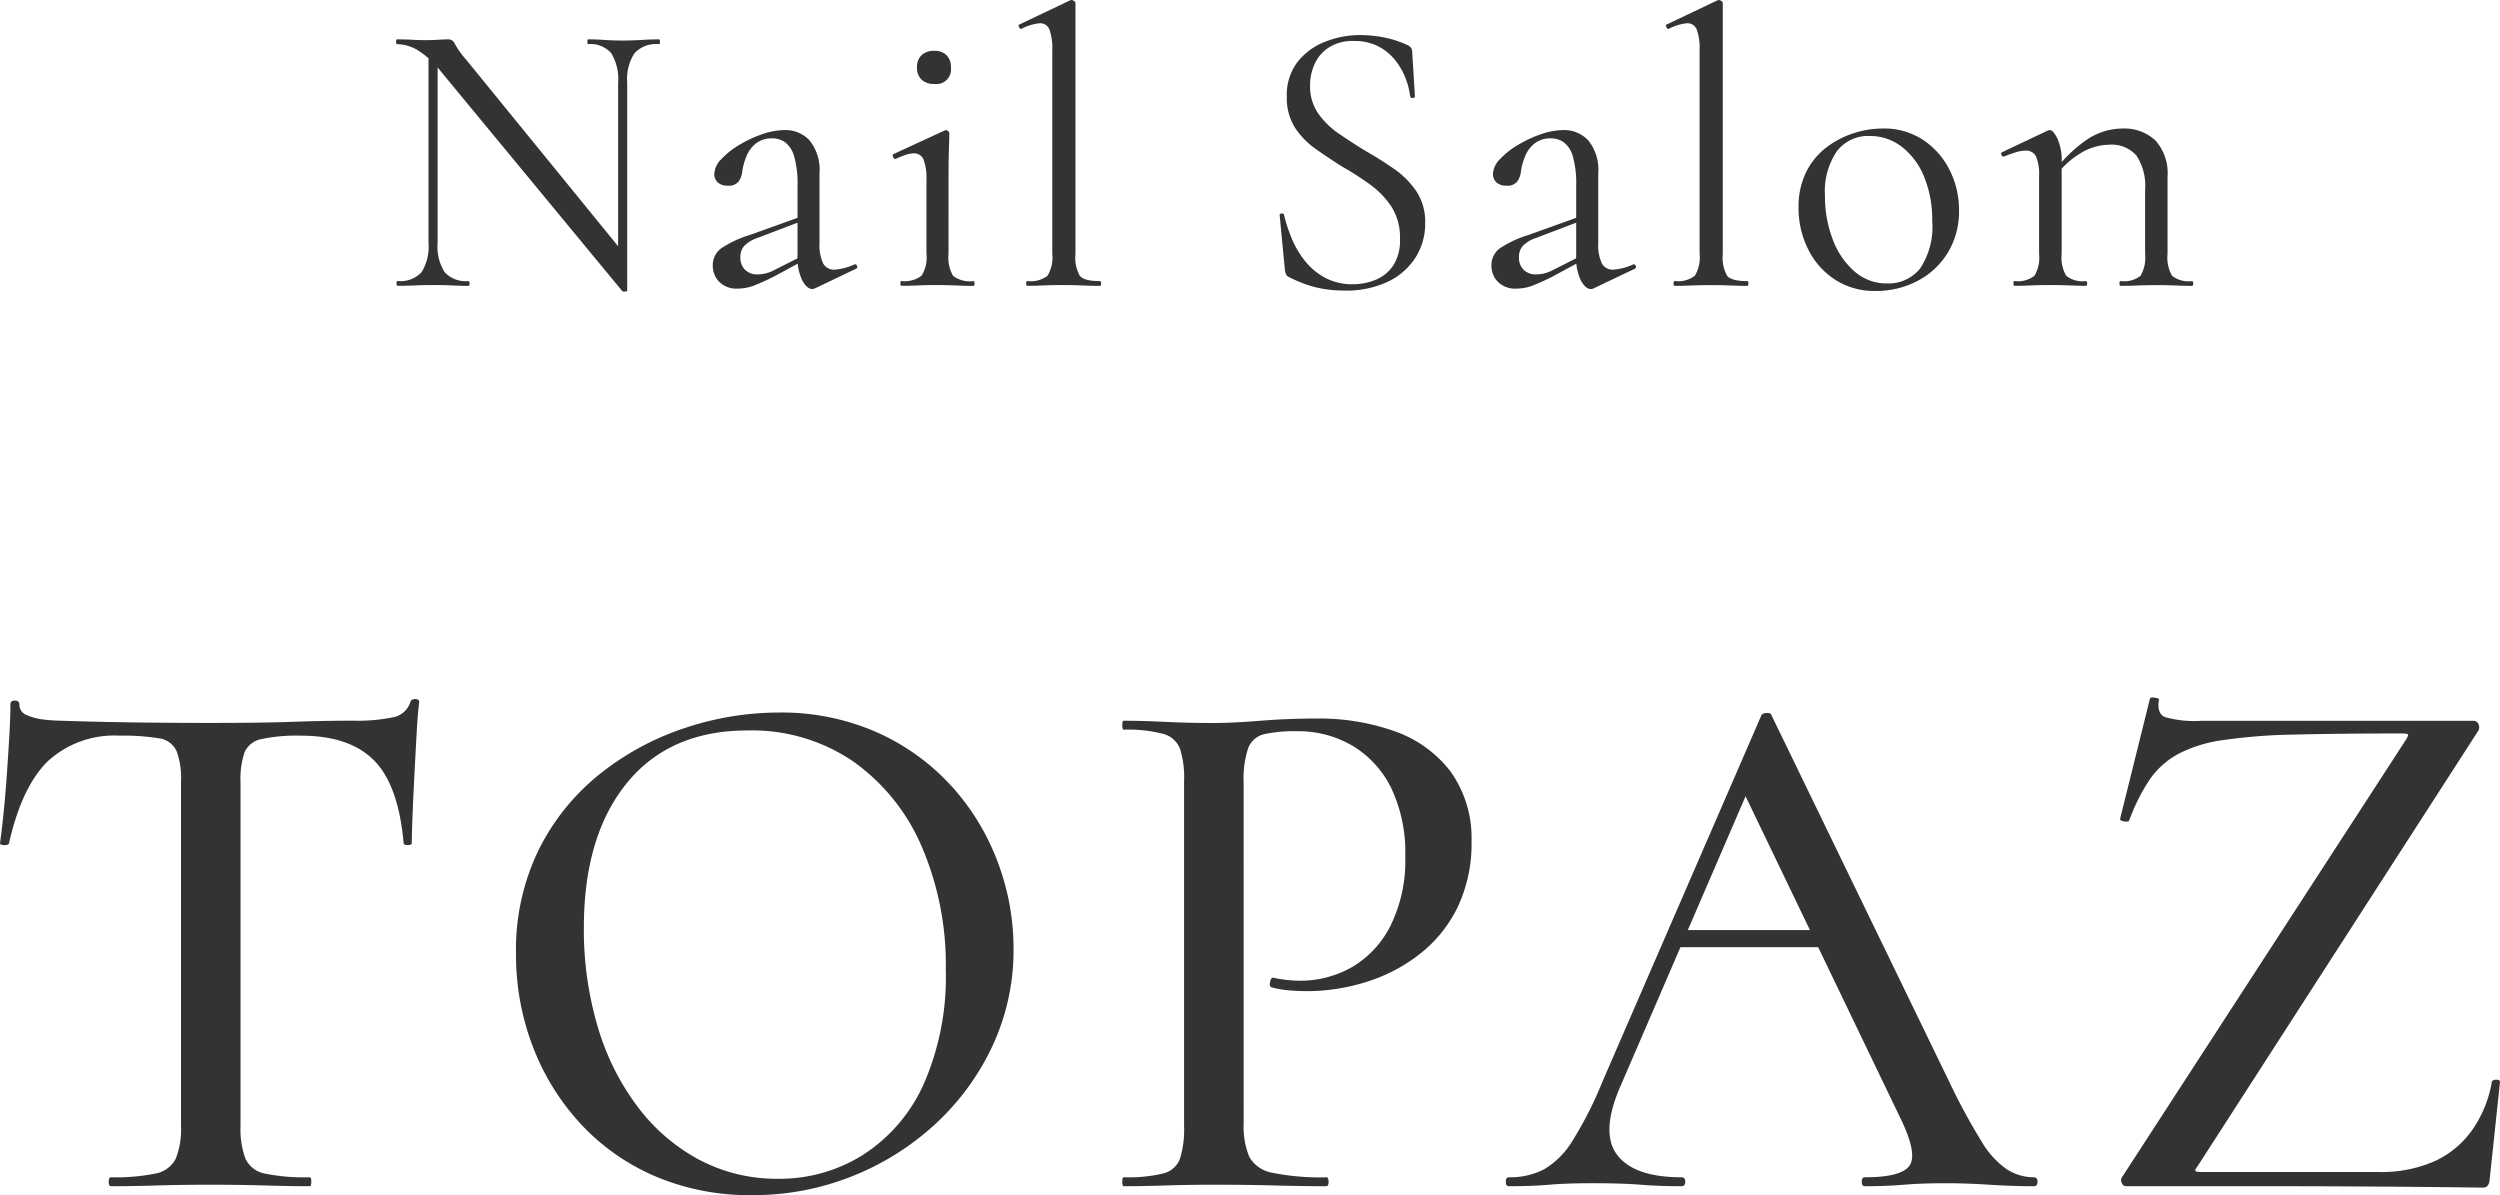
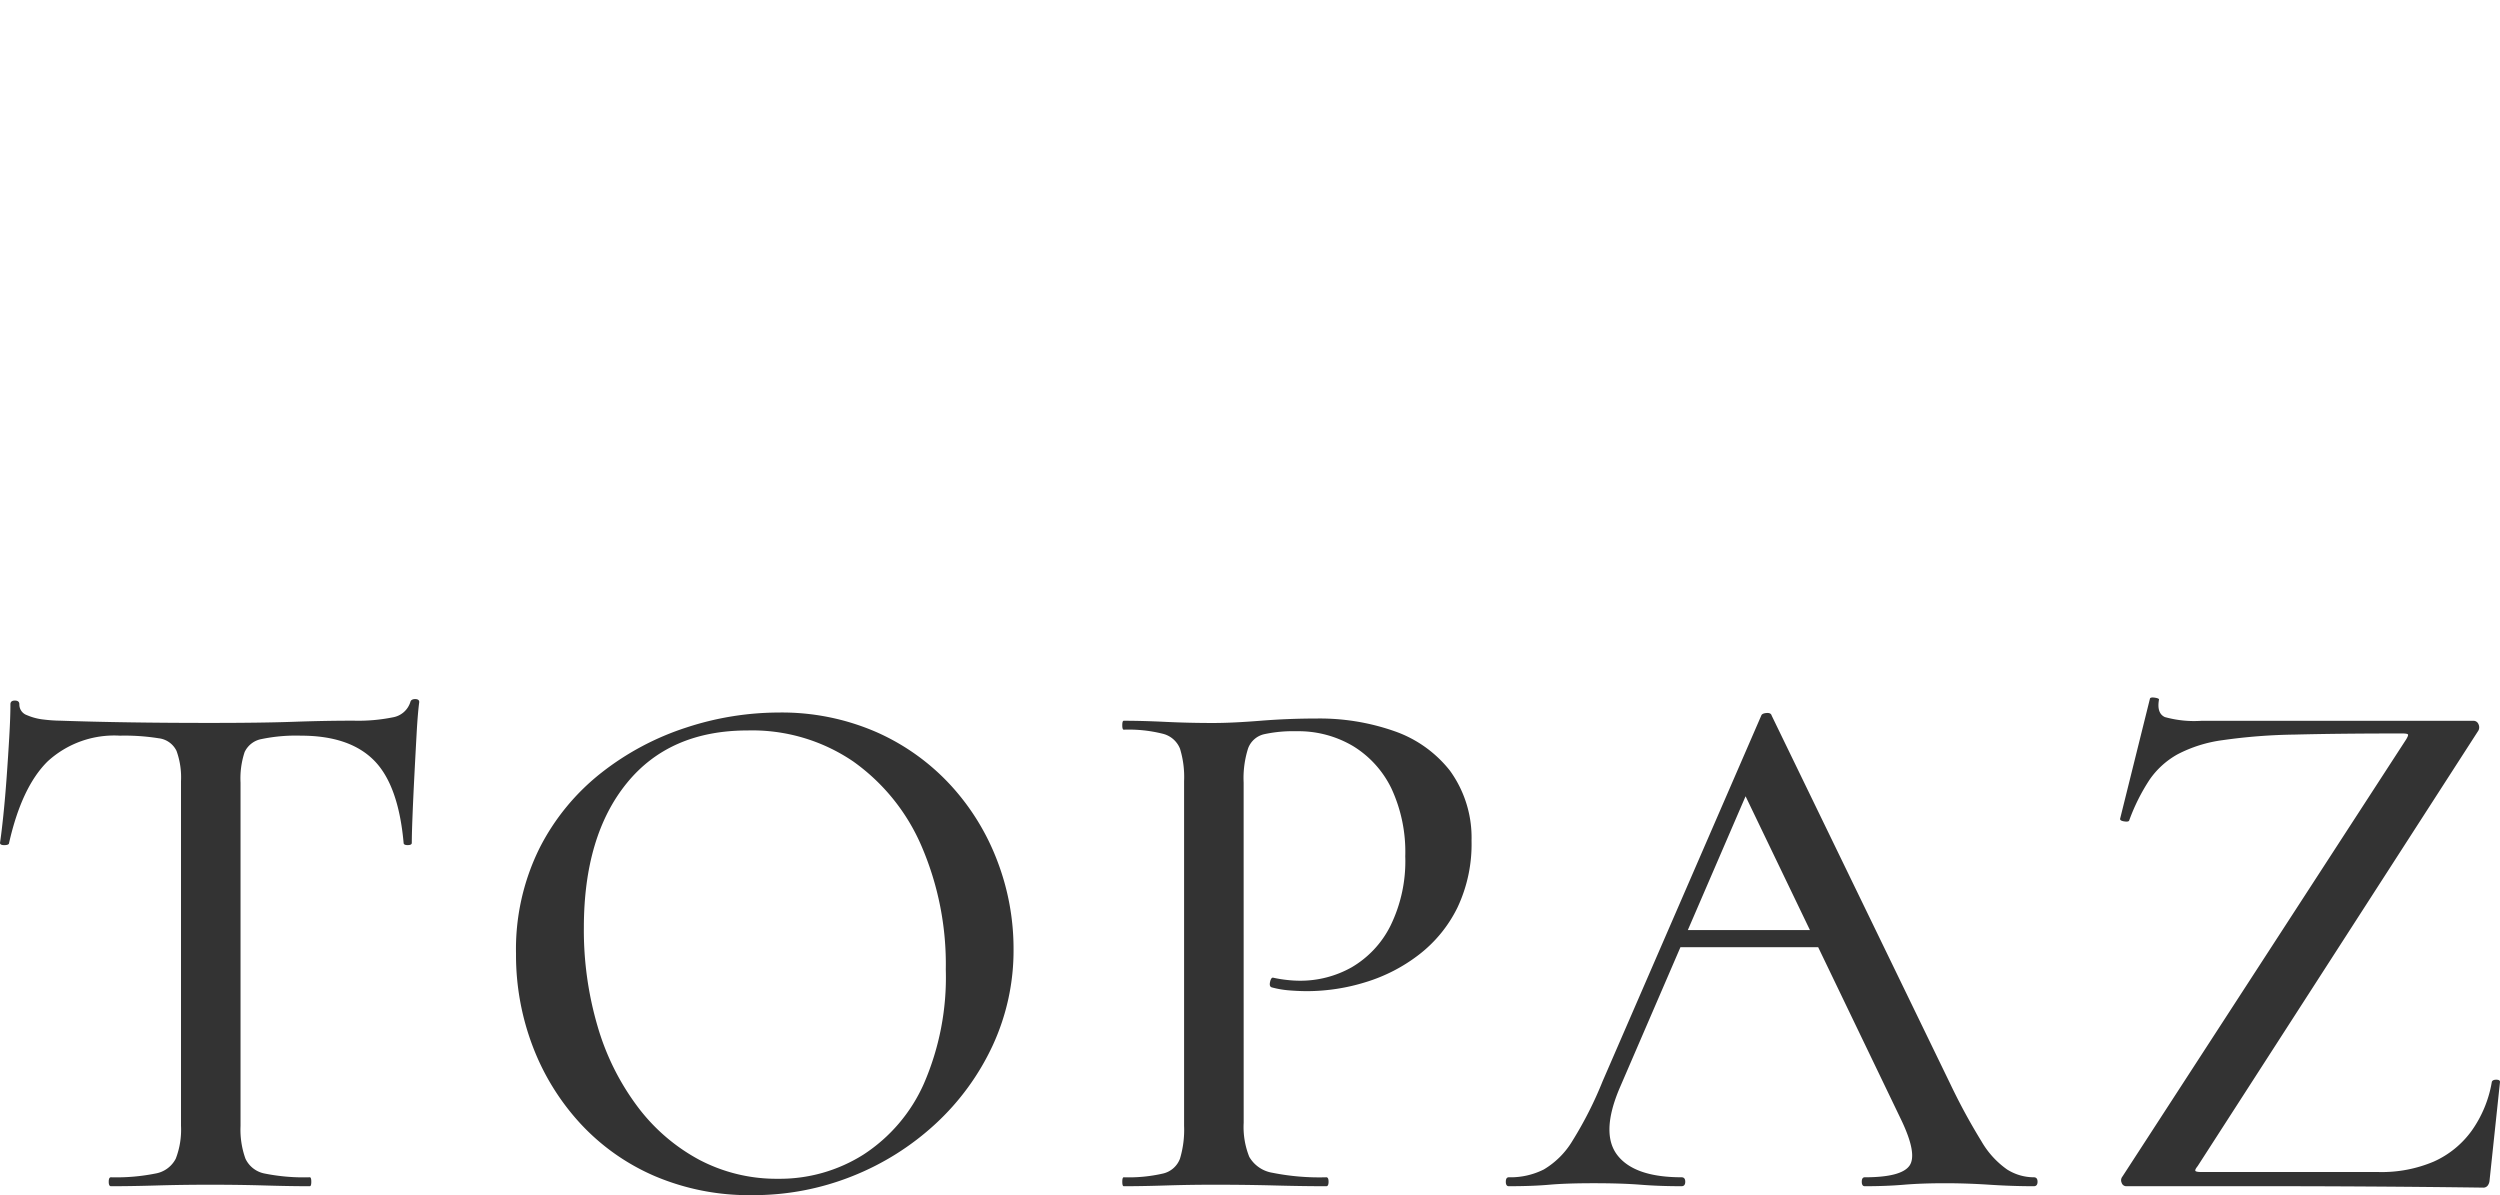
<svg xmlns="http://www.w3.org/2000/svg" width="208.244" height="99.554" viewBox="0 0 208.244 99.554">
  <g id="グループ_61" data-name="グループ 61" transform="translate(-648.157 -7812.435)">
-     <path id="パス_68" data-name="パス 68" d="M3.941-3.58V-19.77L4.7-19.7V-3.58a3.954,3.954,0,0,0,.591,2.447,2.381,2.381,0,0,0,1.97.739q.1,0,.1.2t-.1.2Q6.6,0,5.911-.033T4.368-.066q-.821,0-1.576.033T1.346,0q-.066,0-.066-.2t.066-.2a2.417,2.417,0,0,0,2.02-.739A4.041,4.041,0,0,0,3.941-3.58ZM20.493.394q0,.066-.164.082A.461.461,0,0,1,20.1.46L4.992-17.833A7.561,7.561,0,0,0,3-19.655a3.464,3.464,0,0,0-1.658-.476q-.1,0-.1-.2t.1-.2q.591,0,1.2.033t1.1.033q.591,0,1.117-.033t.788-.033a.593.593,0,0,1,.591.378,7.272,7.272,0,0,0,.952,1.33L20.23-2.693Zm0-17.307V.394L19.737-.624V-16.913a4.121,4.121,0,0,0-.575-2.463,2.264,2.264,0,0,0-1.921-.755q-.066,0-.066-.2t.066-.2q.657,0,1.363.049t1.527.049q.788,0,1.56-.049t1.429-.049q.1,0,.1.2t-.1.2a2.446,2.446,0,0,0-2.02.755A3.948,3.948,0,0,0,20.493-16.913ZM36.158.2A.583.583,0,0,1,35.9.263q-.427,0-.821-.706A4.291,4.291,0,0,1,34.68-2.5V-8.374a8.055,8.055,0,0,0-.279-2.4,2.218,2.218,0,0,0-.755-1.182,1.837,1.837,0,0,0-1.067-.328,2.122,2.122,0,0,0-1.346.411,2.542,2.542,0,0,0-.788,1.034,5.369,5.369,0,0,0-.361,1.248,1.835,1.835,0,0,1-.279.854,1.017,1.017,0,0,1-.936.394,1.193,1.193,0,0,1-.821-.263.917.917,0,0,1-.3-.722,1.867,1.867,0,0,1,.591-1.232,6.721,6.721,0,0,1,1.494-1.182,10.05,10.05,0,0,1,1.9-.887,5.811,5.811,0,0,1,1.888-.345,2.724,2.724,0,0,1,2.069.87,3.893,3.893,0,0,1,.821,2.742v5.813a3.574,3.574,0,0,0,.3,1.675,1.011,1.011,0,0,0,.952.525,4.749,4.749,0,0,0,1.642-.427q.164-.066.23.115a.169.169,0,0,1-.1.246ZM29.721.23a2.031,2.031,0,0,1-1.576-.575,1.912,1.912,0,0,1-.525-1.33,1.732,1.732,0,0,1,.722-1.461,8.929,8.929,0,0,1,2.365-1.1l4.3-1.544.1.361L31.3-3.974a2.71,2.71,0,0,0-1.067.657,1.357,1.357,0,0,0-.312.92,1.409,1.409,0,0,0,.394,1.067,1.411,1.411,0,0,0,1.018.378,2.834,2.834,0,0,0,.69-.082,3.209,3.209,0,0,0,.657-.246l2.791-1.412.066.394L32.677-.755a17.832,17.832,0,0,1-1.642.739A3.719,3.719,0,0,1,29.721.23ZM43.317,0q-.066,0-.066-.2t.066-.2a2.339,2.339,0,0,0,1.691-.443,2.823,2.823,0,0,0,.411-1.823V-8.8a4.614,4.614,0,0,0-.23-1.691.848.848,0,0,0-.854-.542,2.108,2.108,0,0,0-.624.115,7.336,7.336,0,0,0-.854.345q-.131.033-.213-.148t.016-.246l4.269-1.97a.537.537,0,0,1,.131-.033.285.285,0,0,1,.164.082.235.235,0,0,1,.1.181q0,.263-.033,1.281t-.033,2.594V-2.66a3.015,3.015,0,0,0,.378,1.823,2.268,2.268,0,0,0,1.691.443q.1,0,.1.2t-.1.2q-.591,0-1.363-.033T46.338-.066q-.854,0-1.626.033T43.317,0Zm2.759-16.815a1.482,1.482,0,0,1-1.067-.361,1.342,1.342,0,0,1-.378-1.018,1.342,1.342,0,0,1,.378-1.018,1.482,1.482,0,0,1,1.067-.361,1.377,1.377,0,0,1,1.018.361,1.377,1.377,0,0,1,.361,1.018A1.219,1.219,0,0,1,46.076-16.815ZM53.826,0q-.1,0-.1-.2t.1-.2A2.274,2.274,0,0,0,55.5-.837,2.914,2.914,0,0,0,55.9-2.66V-19.639a4.614,4.614,0,0,0-.23-1.691.824.824,0,0,0-.821-.542,4.209,4.209,0,0,0-1.511.46q-.1.066-.2-.131t.033-.23l4.2-2a.366.366,0,0,1,.164-.033.355.355,0,0,1,.181.082.227.227,0,0,1,.115.181V-2.66a3.125,3.125,0,0,0,.361,1.823q.361.443,1.675.443.1,0,.1.2t-.1.2q-.558,0-1.346-.033T56.848-.066q-.854,0-1.658.033T53.826,0ZM77.373-16.683a3.955,3.955,0,0,0,.673,2.315,6.676,6.676,0,0,0,1.724,1.691q1.051.722,2.233,1.445,1.215.69,2.348,1.478a7.245,7.245,0,0,1,1.872,1.872,4.611,4.611,0,0,1,.739,2.66,5.26,5.26,0,0,1-.788,2.841,5.571,5.571,0,0,1-2.282,2.02A8.136,8.136,0,0,1,80.2.394a10.575,10.575,0,0,1-1.56-.115A8.812,8.812,0,0,1,77.094-.1a10.881,10.881,0,0,1-1.527-.657A.459.459,0,0,1,75.353-1a2.212,2.212,0,0,1-.082-.378l-.427-4.466q-.033-.164.148-.181t.213.115a12.571,12.571,0,0,0,.657,2,7.707,7.707,0,0,0,1.117,1.872A5.388,5.388,0,0,0,78.654-.657a4.814,4.814,0,0,0,2.3.525,4.954,4.954,0,0,0,1.856-.361,3.245,3.245,0,0,0,1.478-1.182,3.834,3.834,0,0,0,.575-2.233,4.752,4.752,0,0,0-.706-2.677,7.194,7.194,0,0,0-1.79-1.856,24.279,24.279,0,0,0-2.3-1.478q-1.149-.722-2.217-1.478a6.59,6.59,0,0,1-1.741-1.79,4.632,4.632,0,0,1-.673-2.578,4.522,4.522,0,0,1,.887-2.874,5.355,5.355,0,0,1,2.3-1.691,7.881,7.881,0,0,1,2.923-.558,10.559,10.559,0,0,1,1.9.181,8.45,8.45,0,0,1,1.938.608.839.839,0,0,1,.378.246.5.5,0,0,1,.115.312l.23,3.744q0,.131-.164.148a.209.209,0,0,1-.23-.115,6.034,6.034,0,0,0-.361-1.461,5.714,5.714,0,0,0-.854-1.527,4.383,4.383,0,0,0-1.412-1.182,4.312,4.312,0,0,0-2.069-.46,3.664,3.664,0,0,0-2.085.542,3.259,3.259,0,0,0-1.182,1.379A4.3,4.3,0,0,0,77.373-16.683ZM101.019.2a.583.583,0,0,1-.263.066q-.427,0-.821-.706A4.291,4.291,0,0,1,99.541-2.5V-8.374a8.055,8.055,0,0,0-.279-2.4,2.218,2.218,0,0,0-.755-1.182,1.837,1.837,0,0,0-1.067-.328,2.122,2.122,0,0,0-1.346.411,2.542,2.542,0,0,0-.788,1.034,5.369,5.369,0,0,0-.361,1.248,1.835,1.835,0,0,1-.279.854,1.017,1.017,0,0,1-.936.394,1.193,1.193,0,0,1-.821-.263.917.917,0,0,1-.3-.722,1.867,1.867,0,0,1,.591-1.232A6.721,6.721,0,0,1,94.7-11.741a10.051,10.051,0,0,1,1.9-.887,5.811,5.811,0,0,1,1.888-.345,2.724,2.724,0,0,1,2.069.87,3.893,3.893,0,0,1,.821,2.742v5.813a3.574,3.574,0,0,0,.3,1.675,1.011,1.011,0,0,0,.952.525,4.749,4.749,0,0,0,1.642-.427q.164-.066.23.115a.169.169,0,0,1-.1.246ZM94.582.23a2.031,2.031,0,0,1-1.576-.575,1.912,1.912,0,0,1-.525-1.33A1.732,1.732,0,0,1,93.2-3.136a8.929,8.929,0,0,1,2.365-1.1l4.3-1.544.1.361-3.81,1.445a2.71,2.71,0,0,0-1.067.657,1.357,1.357,0,0,0-.312.92,1.409,1.409,0,0,0,.394,1.067,1.411,1.411,0,0,0,1.018.378,2.834,2.834,0,0,0,.69-.082,3.209,3.209,0,0,0,.657-.246l2.791-1.412.066.394L97.537-.755A17.831,17.831,0,0,1,95.9-.016,3.719,3.719,0,0,1,94.582.23ZM107.751,0q-.1,0-.1-.2t.1-.2a2.274,2.274,0,0,0,1.675-.443,2.914,2.914,0,0,0,.394-1.823V-19.639a4.614,4.614,0,0,0-.23-1.691.824.824,0,0,0-.821-.542,4.209,4.209,0,0,0-1.511.46q-.1.066-.2-.131t.033-.23l4.2-2a.366.366,0,0,1,.164-.033.355.355,0,0,1,.181.082.227.227,0,0,1,.115.181V-2.66a3.125,3.125,0,0,0,.361,1.823q.361.443,1.675.443.1,0,.1.2t-.1.2q-.558,0-1.346-.033t-1.675-.033q-.854,0-1.658.033T107.751,0Zm16.716.427a6.005,6.005,0,0,1-3.383-.952,6.372,6.372,0,0,1-2.233-2.545,7.632,7.632,0,0,1-.788-3.432,6.538,6.538,0,0,1,.624-2.956,5.818,5.818,0,0,1,1.675-2.053,7.483,7.483,0,0,1,2.282-1.2,7.894,7.894,0,0,1,2.414-.394,5.9,5.9,0,0,1,3.432.985,6.493,6.493,0,0,1,2.184,2.529,7.3,7.3,0,0,1,.755,3.251,6.634,6.634,0,0,1-.952,3.612,6.477,6.477,0,0,1-2.529,2.332A7.421,7.421,0,0,1,124.467.427Zm.952-.624a3.391,3.391,0,0,0,2.759-1.232,6.256,6.256,0,0,0,1.018-3.99,9.336,9.336,0,0,0-.673-3.662,5.991,5.991,0,0,0-1.856-2.5,4.319,4.319,0,0,0-2.693-.9,3.247,3.247,0,0,0-2.726,1.281,5.934,5.934,0,0,0-.985,3.678,9.991,9.991,0,0,0,.657,3.678,6.51,6.51,0,0,0,1.823,2.66A4.027,4.027,0,0,0,125.419-.2Zm19.475.2q-.1,0-.1-.2t.1-.2a2.21,2.21,0,0,0,1.658-.443,3.015,3.015,0,0,0,.378-1.823V-7.98a4.6,4.6,0,0,0-.723-2.874,2.769,2.769,0,0,0-2.3-.9,4.688,4.688,0,0,0-2.43.755,6.852,6.852,0,0,0-2.135,2.069l-.131-.394a11.555,11.555,0,0,1,2.874-2.857,5.316,5.316,0,0,1,2.906-.92,3.8,3.8,0,0,1,2.808,1,4.081,4.081,0,0,1,1,3V-2.66a3.015,3.015,0,0,0,.378,1.823,2.21,2.21,0,0,0,1.658.443q.1,0,.1.2t-.1.2q-.558,0-1.33-.033t-1.626-.033q-.854,0-1.642.033T144.894,0ZM136.06,0q-.1,0-.1-.2t.1-.2a2.21,2.21,0,0,0,1.658-.443A3.015,3.015,0,0,0,138.1-2.66v-6.5a3.859,3.859,0,0,0-.246-1.593.912.912,0,0,0-.9-.509,2.773,2.773,0,0,0-.772.131,10.518,10.518,0,0,0-1,.361q-.131.033-.213-.131t.049-.23l3.81-1.806a.62.62,0,0,1,.2-.033q.23,0,.591.69a4.423,4.423,0,0,1,.361,2V-2.66a3.015,3.015,0,0,0,.378,1.823A2.21,2.21,0,0,0,142-.394q.1,0,.1.2T142,0q-.558,0-1.33-.033t-1.626-.033q-.854,0-1.642.033T136.06,0Z" transform="translate(679.909 7836.244)" fill="#333" />
    <path id="パス_67" data-name="パス 67" d="M12.345-37.53a8.2,8.2,0,0,0-6.017,2.14Q4.156-33.25,3.1-28.535q-.062.124-.4.124T2.357-28.6q.124-.806.279-2.3t.279-3.226q.124-1.737.217-3.35t.093-2.667q0-.31.372-.31t.372.31a.935.935,0,0,0,.62.9,4.807,4.807,0,0,0,1.427.372,12.221,12.221,0,0,0,1.365.093q5.335.186,12.469.186,4.342,0,6.948-.093t5.025-.093a14.573,14.573,0,0,0,3.257-.279,1.853,1.853,0,0,0,1.458-1.272q.062-.248.4-.248t.341.248q-.124.93-.217,2.605t-.186,3.474q-.093,1.8-.155,3.35t-.062,2.3q0,.186-.341.186t-.341-.186q-.434-4.839-2.481-6.886T27.418-37.53a14.077,14.077,0,0,0-3.257.279,1.946,1.946,0,0,0-1.427,1.086,6.982,6.982,0,0,0-.341,2.543v28.6A7.155,7.155,0,0,0,22.8-2.3,2.22,2.22,0,0,0,24.41-1.055a16.473,16.473,0,0,0,3.753.31q.124,0,.124.372T28.163,0Q26.488,0,24.41-.062T19.85-.124q-2.357,0-4.435.062T11.6,0q-.186,0-.186-.372T11.6-.744a16.6,16.6,0,0,0,3.691-.31A2.351,2.351,0,0,0,17-2.3a6.692,6.692,0,0,0,.434-2.729V-33.746a6.482,6.482,0,0,0-.372-2.512,1.887,1.887,0,0,0-1.489-1.055A18.065,18.065,0,0,0,12.345-37.53ZM65.01.744a20.053,20.053,0,0,1-8.1-1.582,18.241,18.241,0,0,1-6.2-4.373,19.926,19.926,0,0,1-3.97-6.42,21.327,21.327,0,0,1-1.4-7.723A18.941,18.941,0,0,1,47.3-28.163a18.79,18.79,0,0,1,5.18-6.3,22.839,22.839,0,0,1,7.072-3.753,24.744,24.744,0,0,1,7.63-1.241A19.71,19.71,0,0,1,75.4-37.809a18.644,18.644,0,0,1,6.172,4.435,19.563,19.563,0,0,1,3.877,6.327,20.406,20.406,0,0,1,1.334,7.258,18.832,18.832,0,0,1-1.737,8.064A20.8,20.8,0,0,1,80.3-5.211,22.367,22.367,0,0,1,73.354-.837,22.178,22.178,0,0,1,65.01.744ZM67.182-.62a13.037,13.037,0,0,0,7.1-2.016A13.618,13.618,0,0,0,79.309-8.53a22.218,22.218,0,0,0,1.83-9.522,24.855,24.855,0,0,0-2.016-10.266,16.747,16.747,0,0,0-5.707-7.072,14.955,14.955,0,0,0-8.778-2.574q-6.513,0-10.08,4.4T50.991-21.525a28.406,28.406,0,0,0,1.148,8.219,20.783,20.783,0,0,0,3.319,6.669A15.681,15.681,0,0,0,60.606-2.2,13.8,13.8,0,0,0,67.182-.62Zm38.77-4.652a6.7,6.7,0,0,0,.465,2.822,2.736,2.736,0,0,0,1.954,1.334,19.84,19.84,0,0,0,4.466.372q.186,0,.186.372T112.838,0q-1.985,0-4.311-.062t-5.056-.062q-2.047,0-4,.062T95.965,0q-.124,0-.124-.372t.124-.372a12.717,12.717,0,0,0,3.257-.31A1.985,1.985,0,0,0,100.648-2.3a8.347,8.347,0,0,0,.341-2.729V-33.746a8.055,8.055,0,0,0-.341-2.7,2.074,2.074,0,0,0-1.427-1.241,11.608,11.608,0,0,0-3.257-.341q-.124,0-.124-.372t.124-.372q1.551,0,3.474.093t3.97.093q1.613,0,3.939-.186t4.683-.186a18.78,18.78,0,0,1,6.482,1.055,10.092,10.092,0,0,1,4.621,3.288,9.508,9.508,0,0,1,1.8,5.831,12.349,12.349,0,0,1-1.179,5.583,11.138,11.138,0,0,1-3.195,3.908,13.883,13.883,0,0,1-4.466,2.3,16.486,16.486,0,0,1-4.808.744q-.744,0-1.52-.062a7.94,7.94,0,0,1-1.458-.248q-.248-.062-.155-.465t.279-.341a10.216,10.216,0,0,0,1.148.186,9.953,9.953,0,0,0,1.024.062,8.707,8.707,0,0,0,4.342-1.117,8.281,8.281,0,0,0,3.226-3.443,12.223,12.223,0,0,0,1.241-5.8,12.539,12.539,0,0,0-1.148-5.645,8.43,8.43,0,0,0-3.195-3.536,8.915,8.915,0,0,0-4.714-1.241,11.363,11.363,0,0,0-2.7.248,1.87,1.87,0,0,0-1.334,1.179,8.169,8.169,0,0,0-.372,2.854Zm35.483-14.64.93-1.427h12.779l.434,1.427ZM171.769-.744q.31,0,.31.372t-.31.372q-1.8,0-3.691-.124t-3.691-.124q-1.985,0-3.443.124T157.687,0q-.248,0-.248-.372t.248-.372q3.04,0,3.722-.962t-.682-3.815L147.39-33.25l1.985-2.978-12.1,28.039q-1.613,3.784-.186,5.614t5.335,1.83q.31,0,.31.372t-.31.372q-1.861,0-3.412-.124t-3.908-.124q-2.3,0-3.691.124T128.036,0q-.248,0-.248-.372t.248-.372a6.188,6.188,0,0,0,2.916-.651,6.877,6.877,0,0,0,2.388-2.388,31.846,31.846,0,0,0,2.512-4.963L149.065-39.2q.062-.186.434-.217t.434.217L164.821-8.5A50.975,50.975,0,0,0,167.4-3.753a7.361,7.361,0,0,0,2.14,2.357A4.181,4.181,0,0,0,171.769-.744Zm7.382-.062L202.785-37.22q.186-.31.155-.4t-.465-.093q-5.335,0-8.995.093a46.717,46.717,0,0,0-5.986.465,11.305,11.305,0,0,0-3.753,1.179,6.92,6.92,0,0,0-2.326,2.109,16.316,16.316,0,0,0-1.706,3.412q-.062.124-.434.062t-.31-.248l2.481-9.987q.062-.124.434-.062t.31.186q-.186,1.117.5,1.427a9.124,9.124,0,0,0,3.04.31h22.642a.439.439,0,0,1,.434.279.591.591,0,0,1,0,.527L185.416-1.675q-.248.31-.186.4t.5.093H200.49a11.088,11.088,0,0,0,4.59-.868,7.835,7.835,0,0,0,3.164-2.574,9.831,9.831,0,0,0,1.675-4.063q.062-.186.372-.186t.31.186L209.733-.5a.822.822,0,0,1-.124.4.458.458,0,0,1-.434.217q-4.59-.062-9.708-.093T189.231,0h-9.77a.4.4,0,0,1-.372-.279A.491.491,0,0,1,179.151-.806Z" transform="translate(645.8 7911.244)" fill="#333" />
  </g>
</svg>